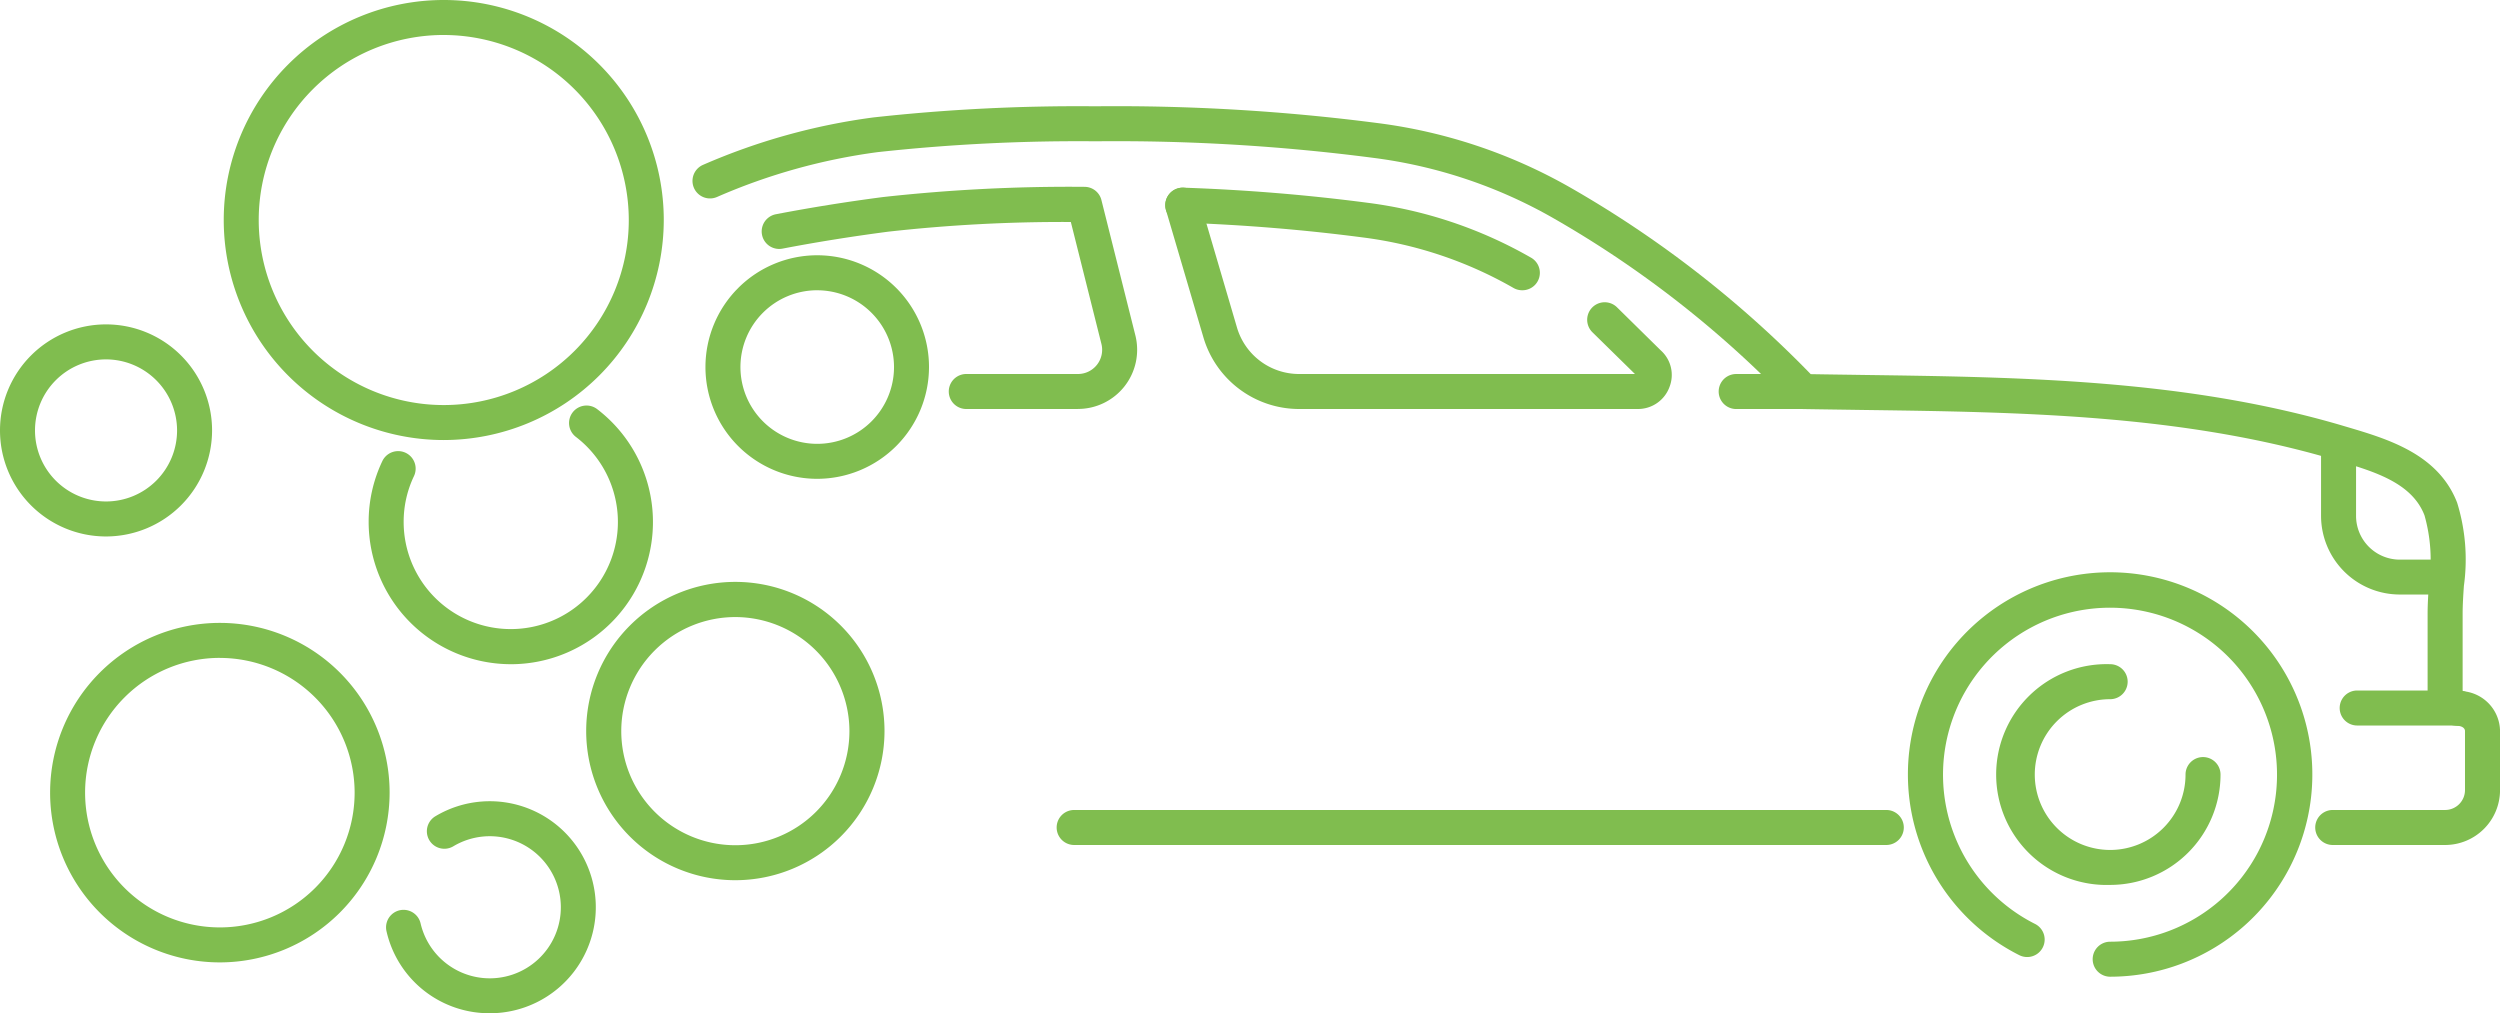
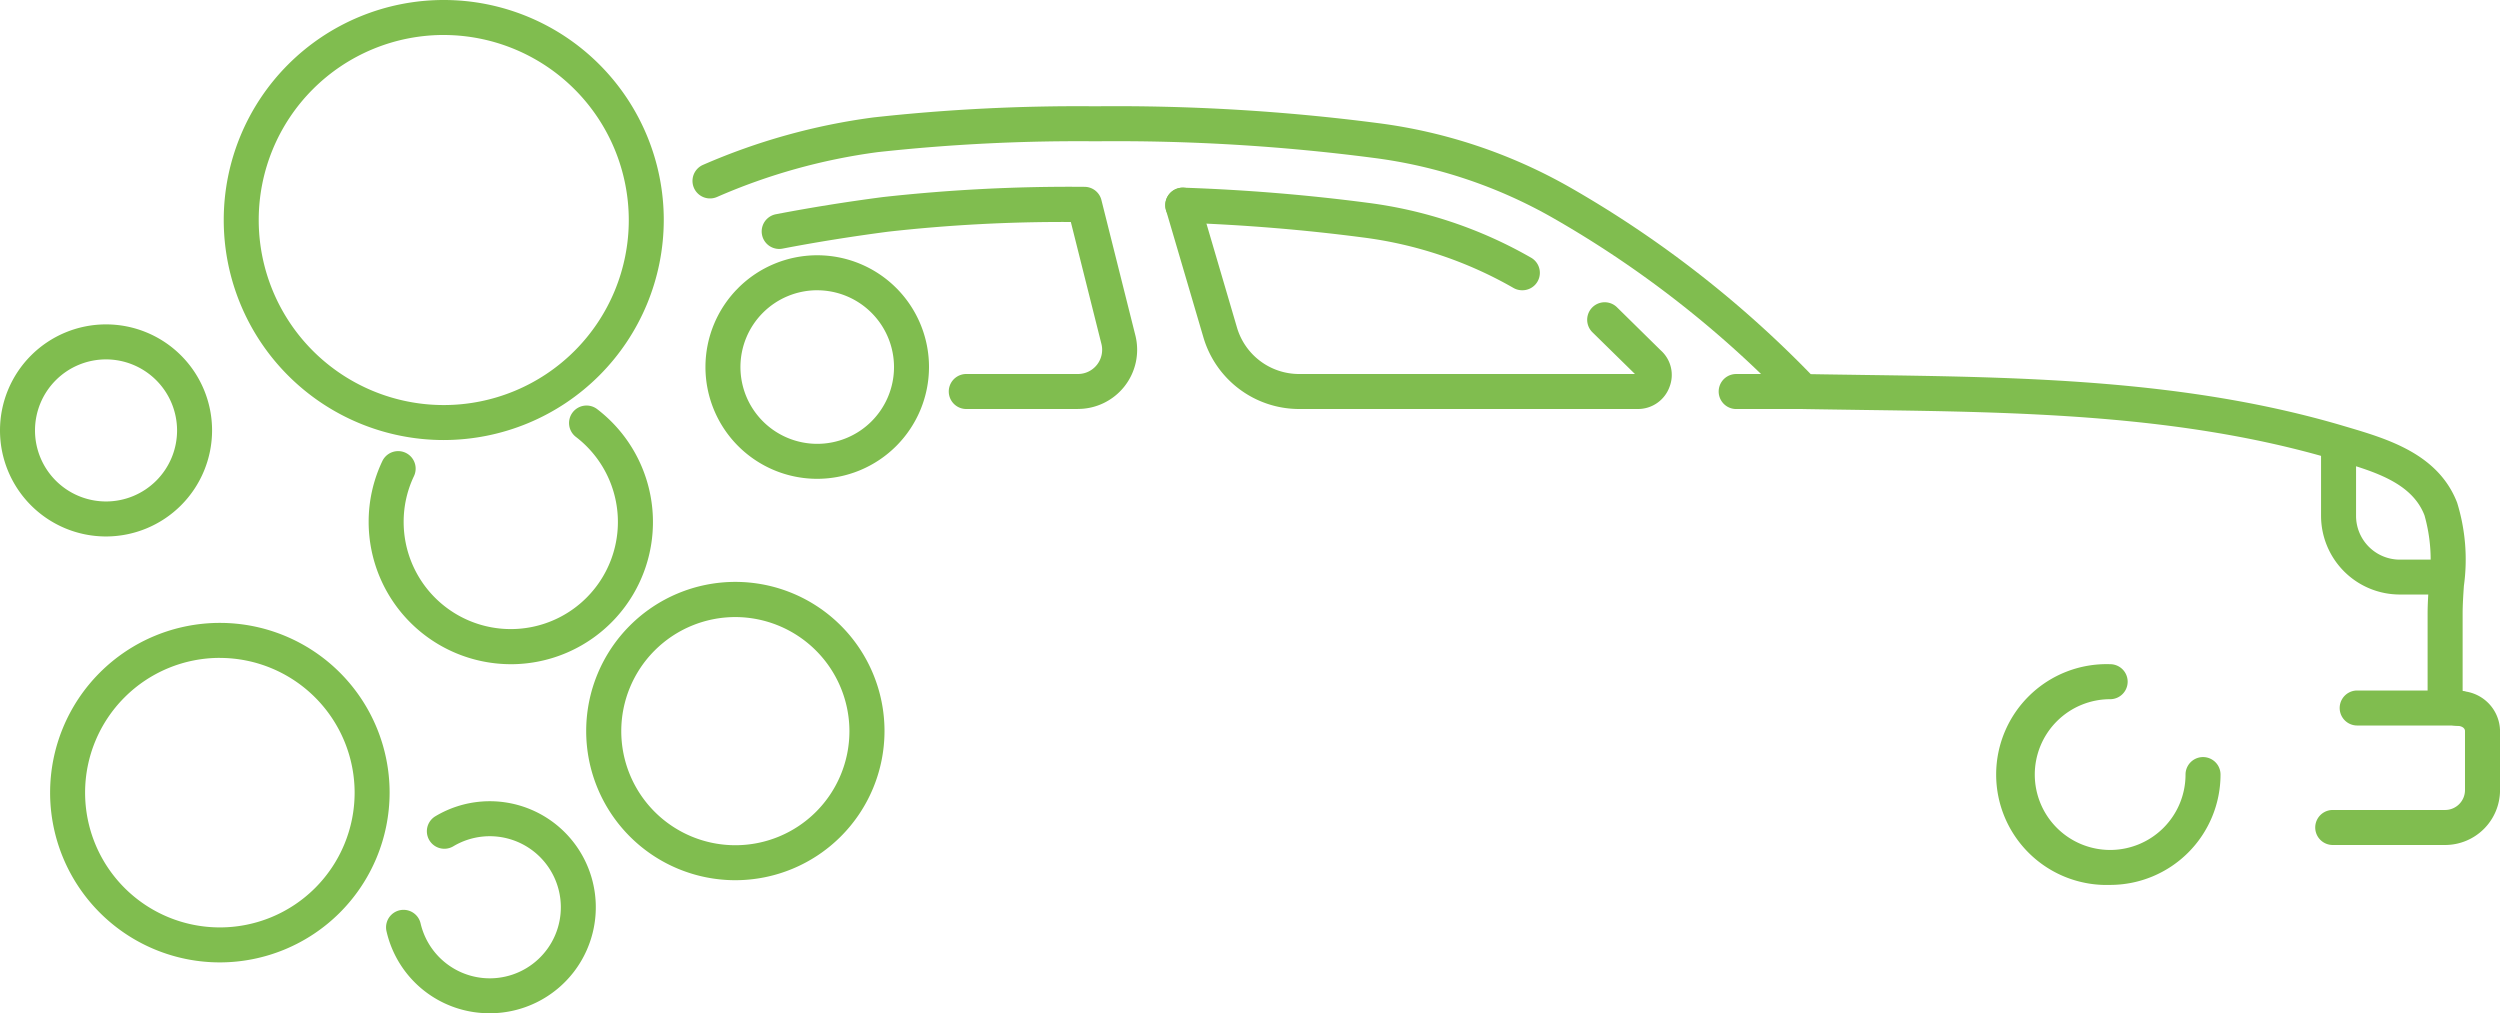
<svg xmlns="http://www.w3.org/2000/svg" width="129.058" height="52.309" viewBox="0 0 129.058 52.309">
  <defs>
    <style>.a{fill:#80bd4f;}</style>
  </defs>
  <g transform="translate(-378.235 -57.017)">
    <g transform="translate(413.985 62.498)">
      <path class="a" d="M484.559,97.587h-5.8a.9.9,0,0,1,0-1.807h5.8a1.029,1.029,0,0,0,1.028-1.026V91.708c0-.185-.214-.264-.356-.268a1.64,1.64,0,0,1-1.574-1.637V85.645c0-.512.036-1.044.07-1.556a8.452,8.452,0,0,0-.232-3.523c-.652-1.685-2.6-2.262-4.49-2.819l-.176-.054c-7.88-2.339-16.237-2.454-24.32-2.564-1.035-.016-2.07-.029-3.1-.047a.9.9,0,0,1-.636-.277,54.234,54.234,0,0,0-12.24-9.572,25.12,25.12,0,0,0-9.31-3.119A102.762,102.762,0,0,0,414.9,61.26a95.3,95.3,0,0,0-11.25.559,30.851,30.851,0,0,0-8.3,2.316.9.9,0,0,1-.722-1.658,32.679,32.679,0,0,1,8.794-2.449,96.3,96.3,0,0,1,11.462-.575,104.738,104.738,0,0,1,14.568.866,26.939,26.939,0,0,1,9.976,3.345,56.187,56.187,0,0,1,12.384,9.617c.907.016,1.813.027,2.722.041,8.205.113,16.69.23,24.807,2.639l.176.052c2.091.62,4.689,1.389,5.663,3.9a9.934,9.934,0,0,1,.35,4.3c-.034.505-.065.983-.065,1.434v4a2.09,2.09,0,0,1,1.931,2.064v3.047A2.837,2.837,0,0,1,484.559,97.587Z" transform="translate(-394.086 -59.447)" />
      <g transform="translate(18.797 36.333)">
-         <path class="a" d="M445.25,77.364H403.324a.9.9,0,1,1,0-1.807H445.25a.9.9,0,1,1,0,1.807Z" transform="translate(-402.42 -75.557)" />
-       </g>
+         </g>
      <g transform="translate(85.033 30.165)">
        <path class="a" d="M437.941,74.629H432.69a.9.9,0,0,1,0-1.807h5.251a.9.9,0,0,1,0,1.807Z" transform="translate(-431.788 -72.822)" />
      </g>
      <g transform="translate(62.748 24.069)">
-         <path class="a" d="M432.343,90.99a.9.9,0,1,1,0-1.807,8.621,8.621,0,1,0-3.879-.918.9.9,0,1,1-.812,1.613,10.439,10.439,0,1,1,4.691,1.112Z" transform="translate(-421.907 -70.119)" />
-       </g>
+         </g>
      <g transform="translate(67.484 28.807)">
        <path class="a" d="M429.706,83.614a5.7,5.7,0,1,1,0-11.394.9.9,0,0,1,0,1.807,3.891,3.891,0,1,0,3.891,3.891.9.9,0,0,1,1.807,0A5.7,5.7,0,0,1,429.706,83.614Z" transform="translate(-424.007 -72.22)" />
      </g>
      <g transform="translate(24.405 4.207)">
        <path class="a" d="M429.3,72.739H411.8a5.153,5.153,0,0,1-4.919-3.681l-1.937-6.586a.9.9,0,1,1,1.734-.51l1.935,6.586a3.341,3.341,0,0,0,3.187,2.384h17.353l-2.195-2.154a.9.9,0,0,1,1.268-1.29l2.264,2.228a1.7,1.7,0,0,1,.447,1.885A1.732,1.732,0,0,1,429.3,72.739Zm-.036-1.7Z" transform="translate(-404.907 -61.313)" />
      </g>
      <g transform="translate(3.57 4.167)">
        <path class="a" d="M411.994,72.761h-5.763a.9.9,0,1,1,0-1.807h5.763a1.249,1.249,0,0,0,1.218-1.536l-1.583-6.311a81.1,81.1,0,0,0-9.427.5c-1.892.248-3.719.541-5.458.875a.9.9,0,0,1-.341-1.775c1.773-.341,3.636-.641,5.542-.889a87.546,87.546,0,0,1,10.379-.526h.009a.9.9,0,0,1,.875.683l1.759,7.012a3.055,3.055,0,0,1-2.973,3.771Z" transform="translate(-395.669 -61.295)" />
      </g>
      <g transform="translate(24.406 4.207)">
        <path class="a" d="M423.329,66.609a.9.9,0,0,1-.449-.12,20.925,20.925,0,0,0-7.779-2.607c-3.054-.4-6.191-.656-9.321-.762a.9.9,0,1,1,.061-1.807c3.189.108,6.383.37,9.493.778a22.737,22.737,0,0,1,8.446,2.831.9.9,0,0,1-.451,1.687Z" transform="translate(-404.907 -61.313)" />
      </g>
      <g transform="translate(52.975 13.827)">
        <path class="a" d="M421.934,67.385h-3.458a.9.9,0,0,1,0-1.807h3.458a.9.9,0,1,1,0,1.807Z" transform="translate(-417.574 -65.578)" />
      </g>
      <g transform="translate(84.07 16.563)">
        <path class="a" d="M437.764,75.438h-2.341a4.067,4.067,0,0,1-4.062-4.064V67.7a.9.9,0,1,1,1.807,0v3.679a2.26,2.26,0,0,0,2.255,2.258h2.341a.9.9,0,1,1,0,1.807Z" transform="translate(-431.361 -66.791)" />
      </g>
    </g>
    <g transform="translate(378.235 57.017)">
      <g transform="translate(2.587 32.157)">
        <path class="a" d="M388.144,88.8a8.763,8.763,0,1,1,8.764-8.762A8.773,8.773,0,0,1,388.144,88.8Zm0-15.72a6.957,6.957,0,1,0,6.958,6.958A6.965,6.965,0,0,0,388.144,73.082Z" transform="translate(-379.382 -71.275)" />
      </g>
      <g transform="translate(30.263 30.046)">
        <path class="a" d="M399.351,85.732a7.7,7.7,0,1,1,7.7-7.7A7.706,7.706,0,0,1,399.351,85.732Zm0-13.584a5.889,5.889,0,1,0,5.889,5.889A5.9,5.9,0,0,0,399.351,72.148Z" transform="translate(-391.653 -70.339)" />
      </g>
      <g transform="translate(11.55)">
        <path class="a" d="M394.714,79.733a11.358,11.358,0,1,1,11.358-11.358A11.371,11.371,0,0,1,394.714,79.733Zm0-20.91a9.552,9.552,0,1,0,9.552,9.552A9.563,9.563,0,0,0,394.714,58.824Z" transform="translate(-383.356 -57.017)" />
      </g>
      <g transform="translate(19.031 20.934)">
        <path class="a" d="M394.01,79.653a7.347,7.347,0,0,1-7.337-7.341,7.271,7.271,0,0,1,.706-3.142.9.9,0,0,1,1.633.774,5.468,5.468,0,0,0-.532,2.368,5.53,5.53,0,1,0,8.891-4.393.9.9,0,1,1,1.1-1.432,7.339,7.339,0,0,1-4.459,13.167Z" transform="translate(-386.673 -66.299)" />
      </g>
      <g transform="translate(0 16.746)">
        <path class="a" d="M383.709,75.39a5.474,5.474,0,1,1,5.474-5.474A5.481,5.481,0,0,1,383.709,75.39Zm0-9.141a3.667,3.667,0,1,0,3.667,3.667A3.673,3.673,0,0,0,383.709,66.249Z" transform="translate(-378.235 -64.442)" />
      </g>
      <g transform="translate(36.415 13.178)">
        <path class="a" d="M400.153,74.4a5.77,5.77,0,1,1,5.771-5.769A5.778,5.778,0,0,1,400.153,74.4Zm0-9.734a3.964,3.964,0,1,0,3.965,3.965A3.969,3.969,0,0,0,400.153,64.667Z" transform="translate(-394.381 -62.86)" />
      </g>
      <g transform="translate(19.93 41.364)">
        <path class="a" d="M392.422,86.3a5.441,5.441,0,0,1-5.327-4.231.9.9,0,1,1,1.759-.408,3.668,3.668,0,1,0,1.692-3.981.9.9,0,1,1-.929-1.549,5.473,5.473,0,1,1,2.806,10.17Z" transform="translate(-387.072 -75.357)" />
      </g>
    </g>
  </g>
</svg>